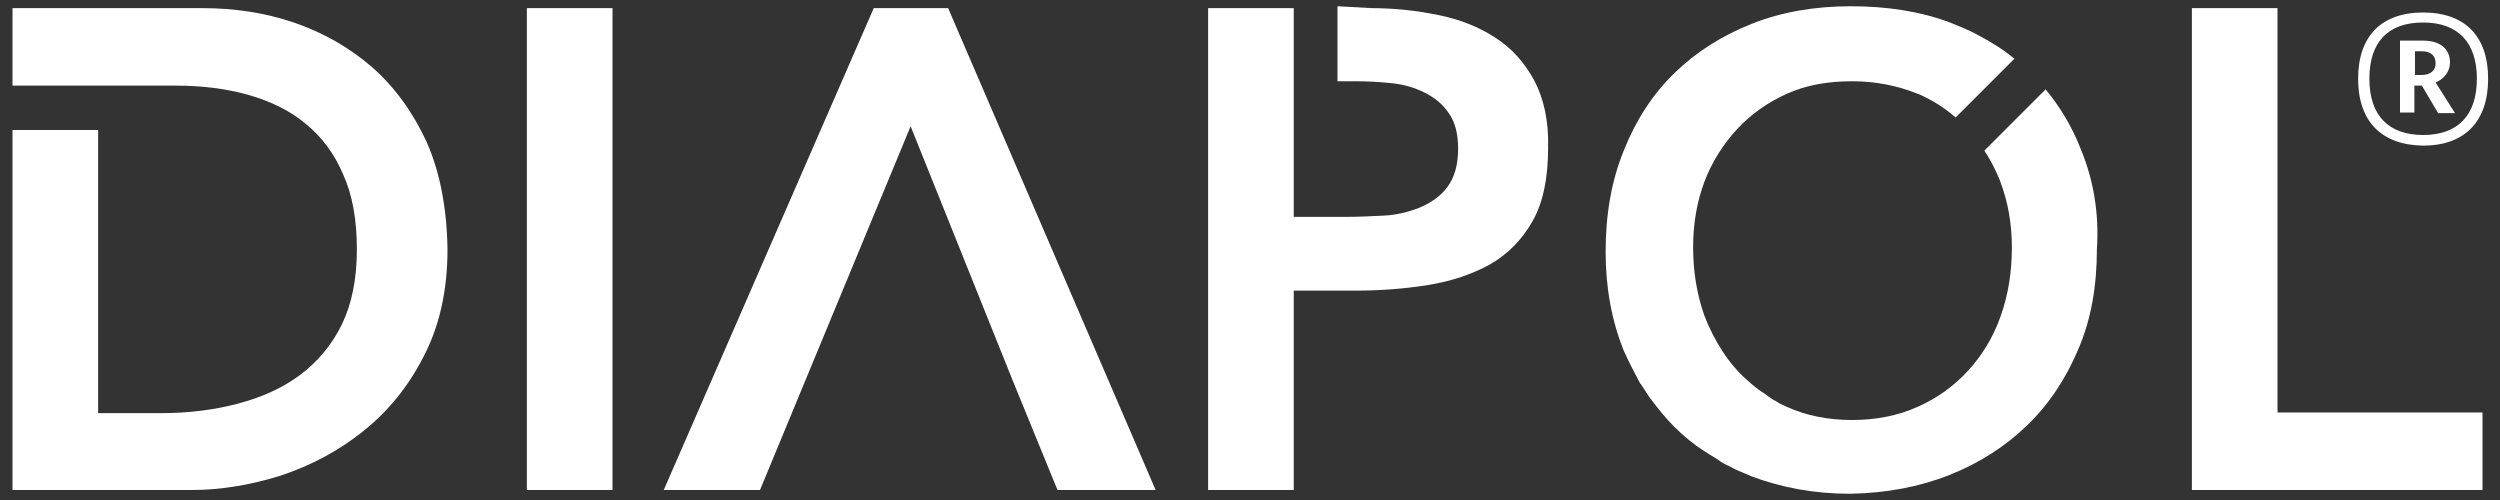
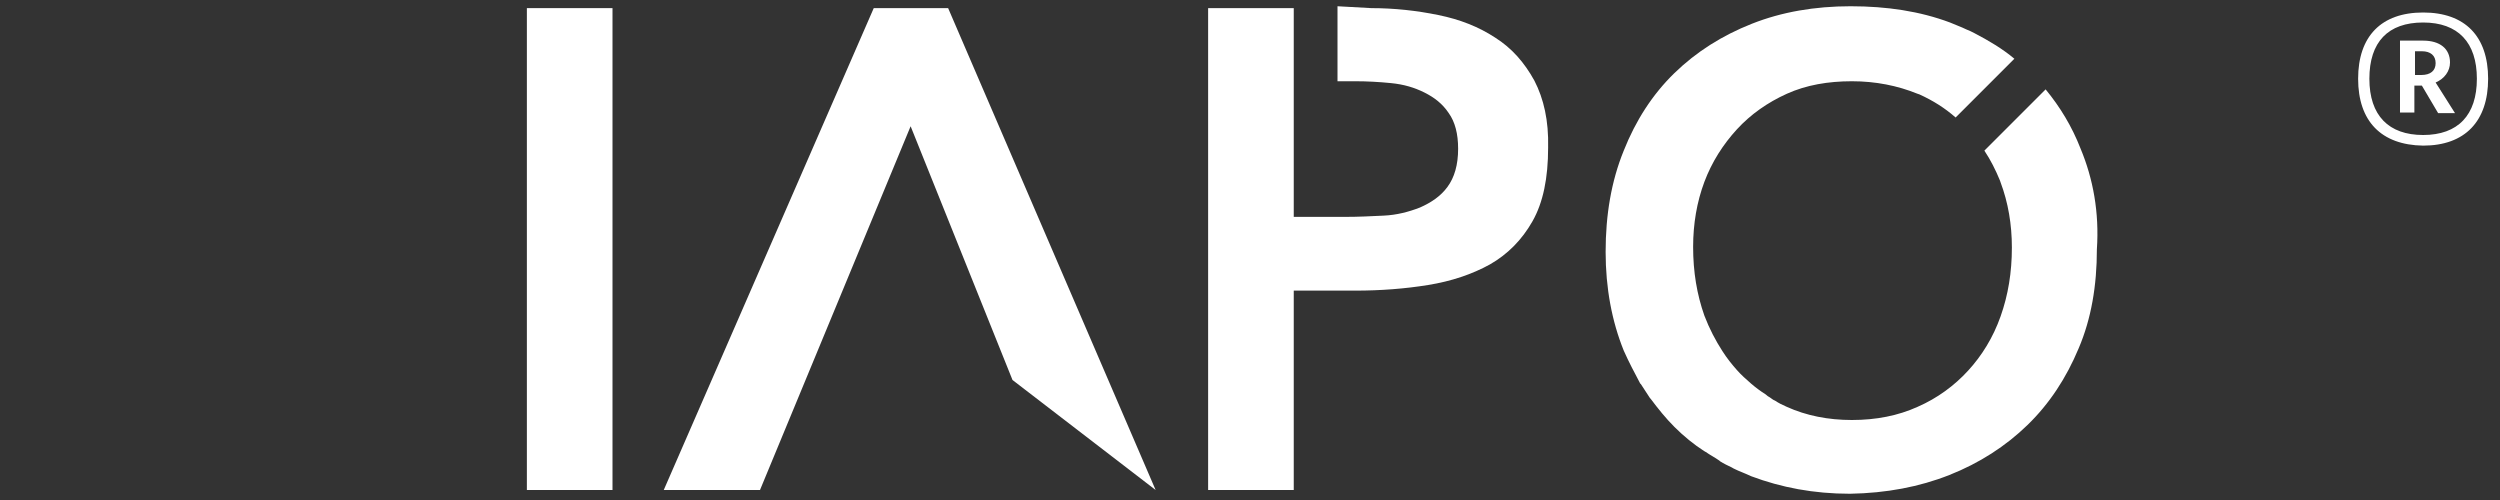
<svg xmlns="http://www.w3.org/2000/svg" version="1.1" id="Capa_1" x="0px" y="0px" viewBox="0 0 400 80" style="enable-background:new 0 0 400 80;" xml:space="preserve">
  <rect x="0" y="0" width="400" height="80" fill="#333333" stroke="none" />
  <style type="text/css">
	.st0{fill:#FFFFFF;}
</style>
  <g>
    <g>
      <path class="st0" d="M377.3,12.6C377.3,5.8,381,2,387.7,2c6.7,0,10.4,3.8,10.4,10.6c0,6.8-3.7,10.7-10.4,10.7    C381,23.2,377.3,19.4,377.3,12.6z M396.3,12.6c0-5.8-3-9-8.6-9c-5.6,0-8.6,3.1-8.6,9s3.1,9,8.6,9    C393.3,21.6,396.3,18.4,396.3,12.6z M387.5,13.7h-1.2V18H384V6.5h3.7c2.7,0,4.3,1.3,4.3,3.5c0,1.4-0.9,2.6-2.3,3.2l3.1,4.9h-2.7    L387.5,13.7z M387.4,12c1.5,0,2.3-0.7,2.3-1.9s-0.8-1.9-2.2-1.9h-1.1V12H387.4z" />
    </g>
    <path class="st0" d="M84.3,1.3H98v77.1H84.3V1.3z" />
-     <path class="st0" d="M139.8,1.3h11.9l33.2,77.1h-15.7L162,60.8l-16.3-40.6l-24.1,58.2h-15.4L139.8,1.3z" />
+     <path class="st0" d="M139.8,1.3h11.9l33.2,77.1L162,60.8l-16.3-40.6l-24.1,58.2h-15.4L139.8,1.3z" />
    <path class="st0" d="M245.5,12.9c-1.6-2.9-3.6-5.2-6.3-6.9c-2.6-1.7-5.6-2.9-9.1-3.6c-3.4-0.7-7-1.1-10.7-1.1L214,1v12l2.9,0   c1.8,0,3.7,0.1,5.7,0.3c2,0.2,3.7,0.7,5.3,1.5c1.6,0.8,2.9,1.8,3.9,3.3c1,1.4,1.5,3.3,1.5,5.7c0,2.6-0.6,4.6-1.7,6.1   c-1.1,1.5-2.6,2.5-4.4,3.3c-1.8,0.7-3.7,1.2-5.8,1.3c-2.1,0.1-4.1,0.2-6.1,0.2h-8.3V13.1v0V1.3h-13.7v77.1h13.7V46.5h9.8   c4.1,0,8-0.3,11.7-0.9c3.7-0.6,7-1.7,9.9-3.3c2.8-1.6,5.1-3.9,6.8-6.9c1.7-3,2.5-6.9,2.5-11.8C247.8,19.3,247,15.8,245.5,12.9z" />
-     <path class="st0" d="M350.7,1.3h13.7V66h32.8v12.4h-46.5V1.3z" />
-     <path class="st0" d="M68.3,22.8c-2.2-4.8-5.1-8.8-8.7-12C55.9,7.6,51.7,5.2,47,3.6c-4.7-1.6-9.6-2.3-14.7-2.3H2v12.4h13.7v0h12.5   c4.2,0,8.1,0.5,11.6,1.5c3.5,1,6.6,2.5,9.1,4.6c2.6,2.1,4.6,4.8,6,8.1c1.5,3.3,2.2,7.3,2.2,12c0,4.7-0.8,8.7-2.4,12   c-1.6,3.3-3.9,6-6.7,8.1c-2.8,2.1-6.2,3.6-10,4.6c-3.8,1-7.9,1.5-12.1,1.5H15.7V20.8H2v57.6h28.7c4.6,0,9.4-0.8,14.2-2.3   c4.8-1.6,9.2-3.9,13.2-7.1c4-3.2,7.2-7.1,9.7-12c2.5-4.8,3.8-10.5,3.8-17.1C71.5,33.3,70.4,27.6,68.3,22.8z" />
    <path class="st0" d="M332.9,23.8c-1.4-3.6-3.3-6.7-5.6-9.5l-9.8,9.8c1,1.5,1.8,3.1,2.5,4.8c0,0,0,0,0,0c0,0.1,0.1,0.2,0.1,0.3   c1.2,3.2,1.8,6.7,1.8,10.4c0,4-0.6,7.6-1.8,11c-1.2,3.4-3,6.3-5.2,8.7c-2.2,2.4-4.9,4.4-8.1,5.8c-3.1,1.4-6.6,2.1-10.5,2.1   c-3.8,0-7.3-0.7-10.4-2.1c-0.7-0.3-1.3-0.6-1.9-1c-0.3-0.1-0.5-0.3-0.8-0.5c-0.2-0.1-0.5-0.3-0.7-0.5c-0.8-0.5-1.6-1.1-2.3-1.7l0,0   c-0.8-0.7-1.6-1.4-2.3-2.2c-0.8-0.9-1.6-1.9-2.3-3l0,0c-1.1-1.7-2.1-3.6-2.9-5.7c-1.2-3.4-1.8-7-1.8-11c0-3.7,0.6-7.2,1.8-10.4   c1.2-3.2,3-6,5.2-8.4c2.2-2.4,4.9-4.3,8-5.7c3.1-1.4,6.6-2,10.4-2c3.8,0,7.3,0.7,10.5,2c0.1,0,0.2,0.1,0.3,0.1c0,0,0,0,0,0   c0,0,0,0,0,0c2.2,1,4.1,2.2,5.8,3.7l9.4-9.4c-1.9-1.6-4.1-2.9-6.4-4.1c0,0,0,0,0,0c-0.2-0.1-0.4-0.2-0.6-0.3   c-0.2-0.1-0.5-0.2-0.7-0.3c-0.8-0.4-1.7-0.7-2.6-1.1c-4.8-1.8-10.1-2.6-15.9-2.6c-5.7,0-11,0.9-15.8,2.8c-4.8,1.9-8.9,4.5-12.4,7.9   c-3.5,3.4-6.2,7.6-8.1,12.4c-2,4.9-2.9,10.3-2.9,16.2c0,5.8,1,11.1,2.9,15.8c0.8,1.8,1.7,3.5,2.6,5.2c0,0,0,0.1,0.1,0.1   c0.5,0.8,1,1.5,1.5,2.3c0,0,0.1,0.1,0.1,0.1c1.2,1.6,2.4,3.1,3.8,4.5c1.5,1.5,3.1,2.8,4.8,3.9c0.1,0,0.1,0.1,0.2,0.1   c0.7,0.5,1.5,0.9,2.2,1.4c0,0,0.1,0.1,0.1,0.1c0.6,0.4,1.3,0.7,1.9,1c0.3,0.2,0.6,0.3,1,0.5c0.4,0.2,0.8,0.3,1.2,0.5   c0.3,0.1,0.6,0.3,0.9,0.4c4.8,1.8,10,2.8,15.8,2.8c5.8-0.1,11.1-1.1,15.9-3c4.8-1.9,9-4.6,12.5-8c3.5-3.4,6.2-7.5,8.2-12.3   c2-4.7,2.9-10,2.9-15.8C335.9,34,334.9,28.6,332.9,23.8z" />
  </g>
</svg>